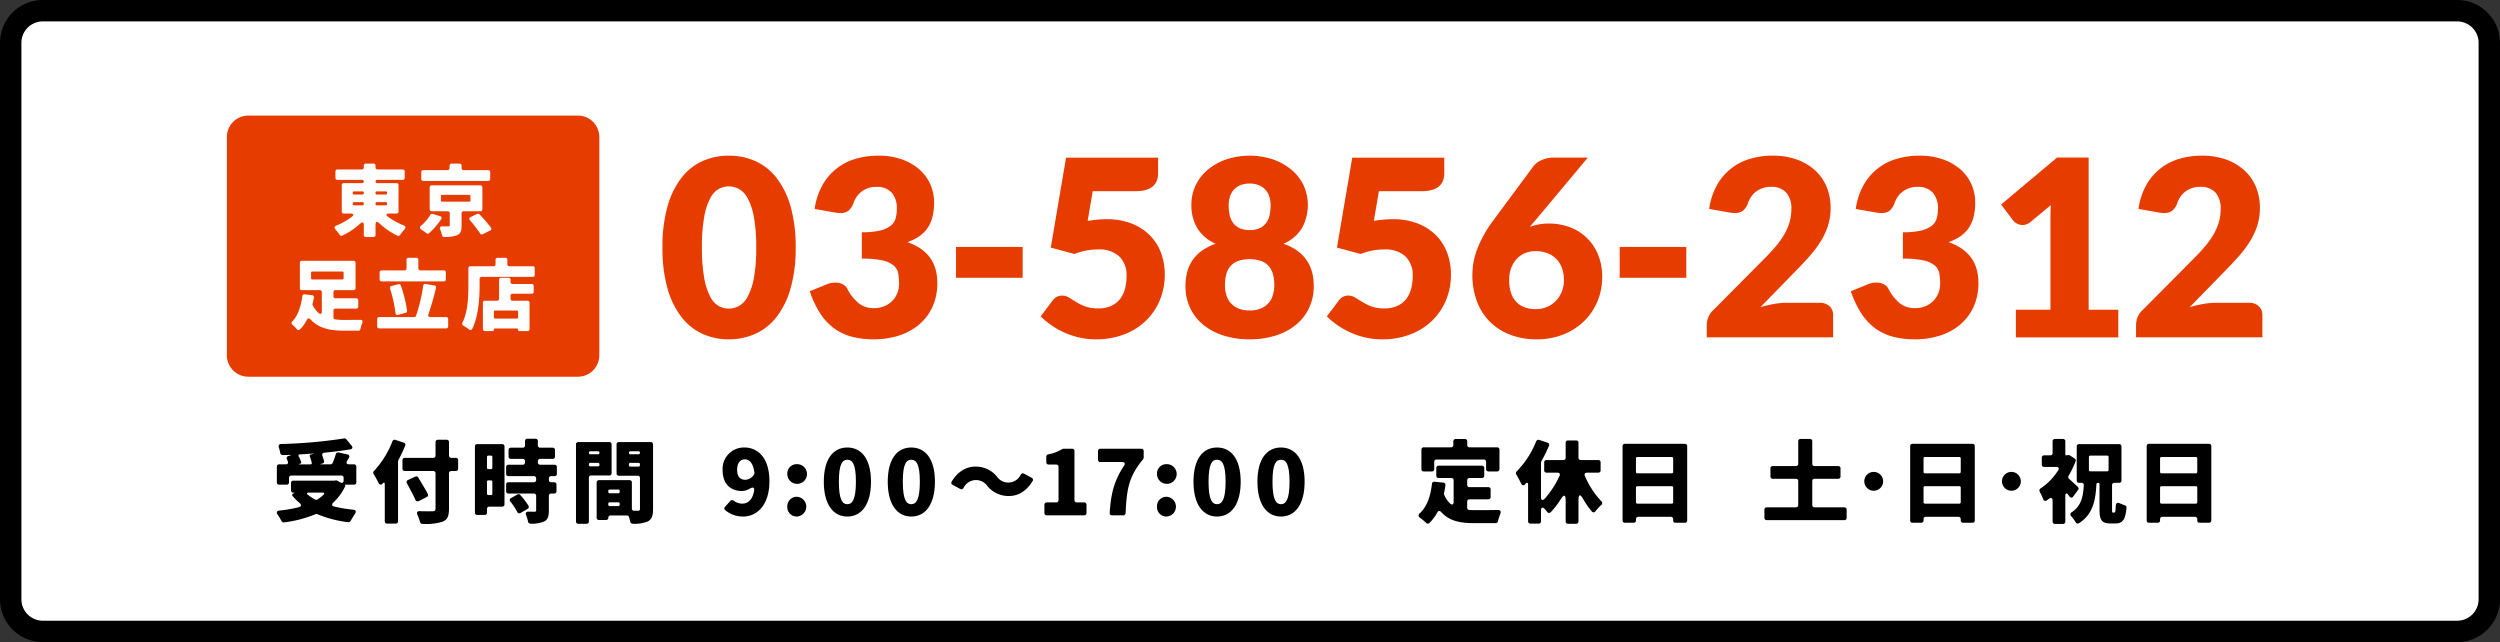
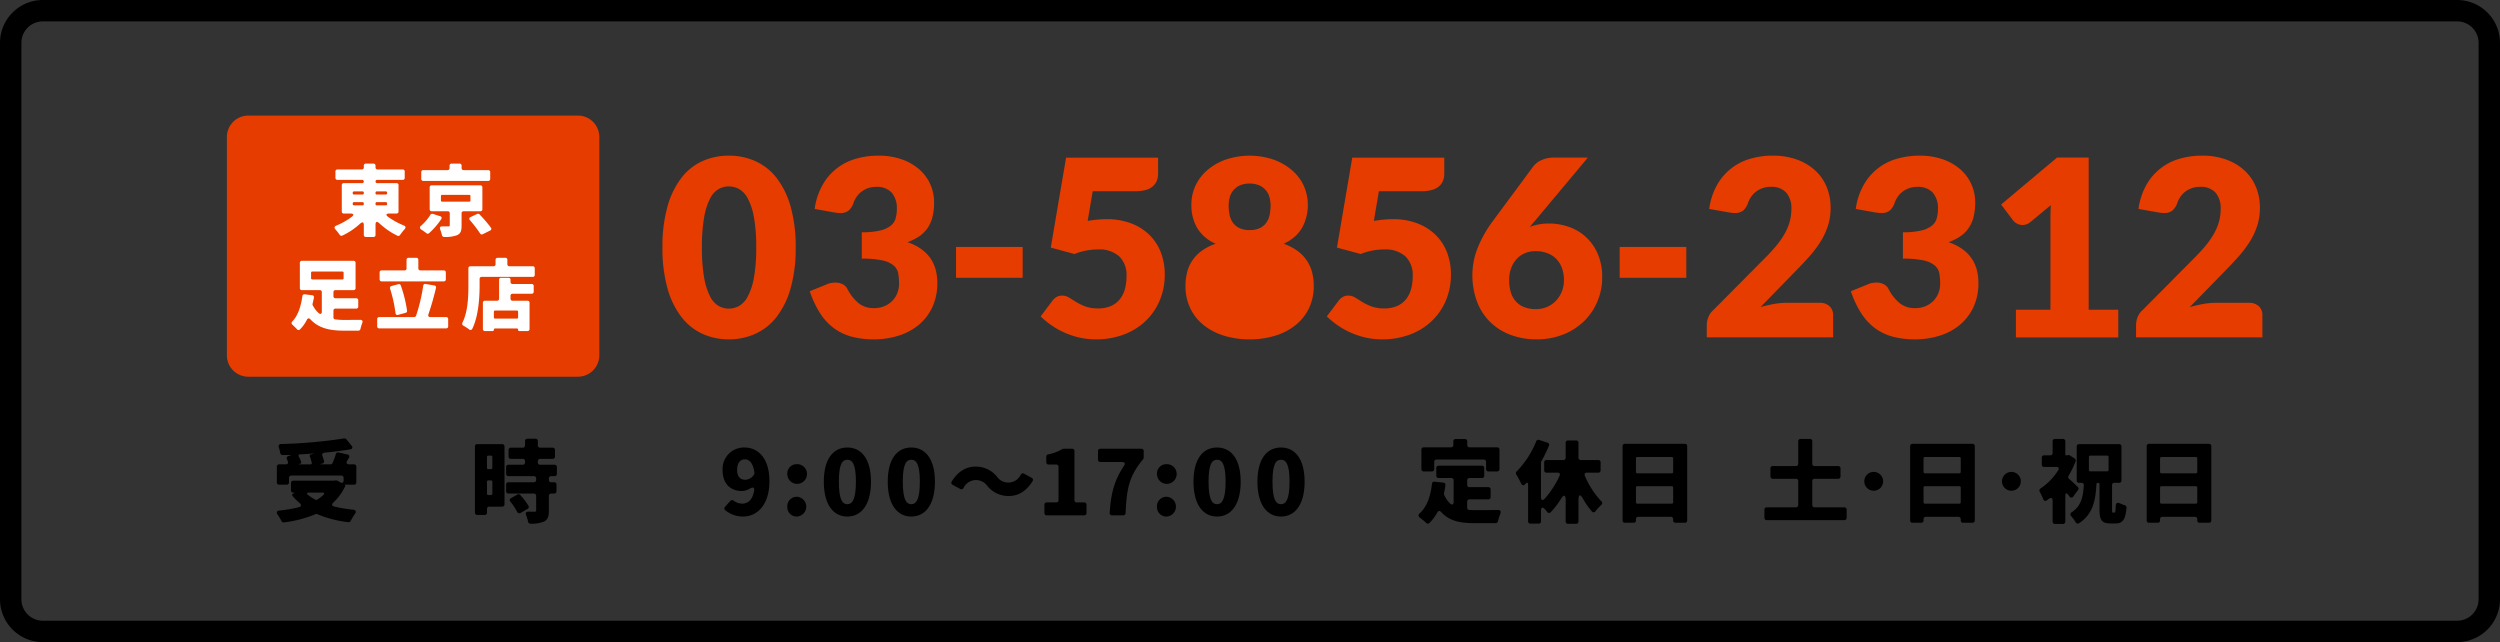
<svg xmlns="http://www.w3.org/2000/svg" id="Group_30763" data-name="Group 30763" width="584" height="150" viewBox="0 0 584 150">
  <rect x="0" y="0" width="584" height="150" fill="#333333" stroke="none" />
  <defs>
    <clipPath id="clip-path">
      <rect id="Rectangle_36495" data-name="Rectangle 36495" width="584" height="150" fill="none" />
    </clipPath>
  </defs>
  <g id="Group_30763-2" data-name="Group 30763" clip-path="url(#clip-path)">
-     <rect id="Rectangle_36492" data-name="Rectangle 36492" width="579" height="145" rx="7.5" transform="translate(2.5 2.5)" fill="#fff" />
    <path id="Path_146597" data-name="Path 146597" d="M574,5a5.006,5.006,0,0,1,5,5V140a5.006,5.006,0,0,1-5,5H10a5.006,5.006,0,0,1-5-5V10a5.006,5.006,0,0,1,5-5Zm0-5H10A10.029,10.029,0,0,0,0,10V140a10.029,10.029,0,0,0,10,10H574a10.029,10.029,0,0,0,10-10V10A10.029,10.029,0,0,0,574,0" />
    <path id="Path_146598" data-name="Path 146598" d="M80.557,113.316c.022,0,.022,0,.044.022a.193.193,0,0,1,.044.22,12.445,12.445,0,0,1-2.75,3.807c-.463.439-.4.836.219.967a31.108,31.108,0,0,0,4.335.726c.7.066.836.44.44,1.013a18.311,18.311,0,0,0-.968,1.606.6.6,0,0,1-.572.308,26.824,26.824,0,0,1-7.217-1.87.514.514,0,0,0-.44,0,27.481,27.481,0,0,1-7.349,1.914.549.549,0,0,1-.594-.33,13.079,13.079,0,0,0-.858-1.43c-.419-.572-.264-.946.44-1.012a32.205,32.205,0,0,0,4.466-.77c.616-.177.66-.551.2-.969a14.221,14.221,0,0,1-1.628-1.628.36.36,0,0,1,.176-.616c.286-.11.264-.2-.044-.2a.508.508,0,0,1-.528-.528v-1.717a.519.519,0,0,1,.55-.549h9.615l.287-.066h.043a.7.7,0,0,1,.353.088l.638.352c.484.286.814.11.814-.462v-.551a.52.52,0,0,0-.55-.55H68.059a.52.52,0,0,0-.55.55v1.035a.52.52,0,0,1-.55.55H65.221a.52.52,0,0,1-.55-.55v-3.653a.52.52,0,0,1,.55-.55h1.518c.44,0,.66-.286.484-.7l-.176-.462a.516.516,0,0,1,.352-.792l.2-.066c.506-.132.484-.2-.044-.176-.506,0-.99.022-1.5.022a.573.573,0,0,1-.594-.507,9.177,9.177,0,0,0-.331-1.3c-.131-.462.066-.749.529-.771a114.777,114.777,0,0,0,14.7-1.3.566.566,0,0,1,.528.176l1.232,1.5c.352.439.22.791-.33.879-1.848.308-3.872.551-5.963.77-.506.044-.682.353-.484.815.132.374.264.748.352,1.1a.472.472,0,0,1-.374.616h-.044l-.088.044h-.044c-.374.088-.374.154.022.154h2.047a.524.524,0,0,0,.483-.33,19.16,19.16,0,0,0,.749-2.046.547.547,0,0,1,.66-.4l2.046.462a.49.49,0,0,1,.352.793l-.4.682c-.308.506-.11.836.462.836h1.122a.52.52,0,0,1,.55.55v3.653a.52.52,0,0,1-.55.55H80.6c-.11,0-.11.044-.044.088m-7.944-7.152.375-.088c.44-.087.418-.131-.022-.109-.968.066-1.937.132-2.883.176-.33.021-.44.2-.286.506a7.7,7.7,0,0,1,.55,1.276.3.3,0,0,1-.22.4l-.132.022c-.264.088-.264.132.022.132H72.5a.3.3,0,0,0,.33-.374,12.969,12.969,0,0,0-.462-1.5.315.315,0,0,1,.241-.441m2.707,8.912H72.174c-.506,0-.616.242-.2.55a10.026,10.026,0,0,0,1.76,1.122.308.308,0,0,0,.308,0,8.671,8.671,0,0,0,1.5-1.144c.33-.308.22-.528-.22-.528" />
-     <path id="Path_146599" data-name="Path 146599" d="M92.367,102.754l1.936.638a.519.519,0,0,1,.352.7,33.529,33.529,0,0,1-1.584,3.367.131.131,0,0,0-.022.088l-.066.176v14.038a.52.52,0,0,1-.55.55h-2a.519.519,0,0,1-.549-.55v-8.581c0-.507-.2-.573-.529-.2s-.7.287-.924-.154a20.883,20.883,0,0,0-1.144-2.068.566.566,0,0,1,.066-.726,21.676,21.676,0,0,0,4.313-6.931.558.558,0,0,1,.7-.352m14.654,4.753v1.98a.52.52,0,0,1-.55.55h-1.034a.52.52,0,0,0-.551.55v8.251c0,1.805-.4,2.6-1.518,3.037a12.846,12.846,0,0,1-4.708.506.56.56,0,0,1-.55-.462,11.654,11.654,0,0,0-.594-1.65c-.242-.551-.045-.881.55-.859,1.276.044,2.53.044,2.948.023.506,0,.726-.155.726-.616v-8.23a.52.52,0,0,0-.55-.55H94.567a.52.52,0,0,1-.55-.55v-1.98a.52.52,0,0,1,.55-.55h6.623a.52.52,0,0,0,.55-.551v-3.124a.52.52,0,0,1,.55-.55h2.047a.519.519,0,0,1,.549.55v3.124a.521.521,0,0,0,.551.551h1.034a.52.52,0,0,1,.55.55m-7.327,8.6-1.871.946a.55.55,0,0,1-.792-.308c-.483-1.1-1.3-2.574-1.98-3.85a.5.5,0,0,1,.242-.748l1.694-.792a.538.538,0,0,1,.727.219c.726,1.21,1.65,2.706,2.222,3.807a.511.511,0,0,1-.242.726" />
    <path id="Path_146600" data-name="Path 146600" d="M117.852,104.294V117.8a.52.52,0,0,1-.55.551h-2.993a.519.519,0,0,0-.549.55v.836a.52.52,0,0,1-.551.55h-1.716a.52.52,0,0,1-.55-.55V104.294a.52.52,0,0,1,.55-.55H117.3a.52.52,0,0,1,.55.55m-3.168,2.134h-.594a.311.311,0,0,0-.33.33v2.508a.311.311,0,0,0,.33.33h.594a.312.312,0,0,0,.33-.33v-2.508a.312.312,0,0,0-.33-.33m-.594,9.219h.594a.312.312,0,0,0,.33-.33v-2.772a.312.312,0,0,0-.33-.33h-.594a.311.311,0,0,0-.33.33v2.772a.311.311,0,0,0,.33.33m15.446-4.422h-.77a.52.52,0,0,0-.55.55v.33a.52.52,0,0,0,.55.55h.682a.52.52,0,0,1,.55.55v1.54a.52.52,0,0,1-.55.551h-.682a.519.519,0,0,0-.55.549v3.433c0,1.364-.243,2.134-1.166,2.574a7.874,7.874,0,0,1-3.1.485.594.594,0,0,1-.594-.485,7.792,7.792,0,0,0-.462-1.5c-.2-.528,0-.836.572-.836.594.022,1.166.022,1.364.022.308,0,.418-.066.418-.33v-3.367a.519.519,0,0,0-.55-.549h-5.919a.52.52,0,0,1-.55-.551v-1.54a.52.52,0,0,1,.55-.55h5.919a.52.52,0,0,0,.55-.55v-.33a.52.52,0,0,0-.55-.55h-5.919a.52.52,0,0,1-.55-.551v-1.562a.52.52,0,0,1,.55-.55H122.1a.52.52,0,0,0,.55-.55v-.264a.52.52,0,0,0-.55-.55h-2.751a.52.52,0,0,1-.55-.55V105.13a.52.52,0,0,1,.55-.55H122.1a.52.52,0,0,0,.55-.55v-.99a.52.52,0,0,1,.55-.551h1.892a.52.52,0,0,1,.55.551v.99a.52.52,0,0,0,.55.55h2.9a.52.52,0,0,1,.55.55v1.518a.52.52,0,0,1-.55.55h-2.9a.52.52,0,0,0-.55.55v.264a.52.52,0,0,0,.55.55h3.345a.52.52,0,0,1,.55.55v1.562a.52.52,0,0,1-.55.551m-6.271,7.635-1.628.946a.552.552,0,0,1-.836-.264,15.564,15.564,0,0,0-1.563-2.354.5.5,0,0,1,.154-.837l1.475-.836a.51.51,0,0,1,.66.111,16.619,16.619,0,0,1,1.936,2.552.5.5,0,0,1-.2.682" />
-     <path id="Path_146601" data-name="Path 146601" d="M142.314,111.071h-4.2a.52.52,0,0,0-.551.55v10.188a.518.518,0,0,1-.549.549H135.1a.519.519,0,0,1-.55-.549v-18a.52.52,0,0,1,.55-.55h7.217a.52.52,0,0,1,.551.55v6.711a.52.52,0,0,1-.551.55m-2.618-5.655h-1.8a.312.312,0,0,0-.33.33v.044a.312.312,0,0,0,.33.33h1.8a.312.312,0,0,0,.33-.33v-.044a.312.312,0,0,0-.33-.33m-1.8,3.521h1.8a.312.312,0,0,0,.33-.33v-.154a.312.312,0,0,0-.33-.33h-1.8a.312.312,0,0,0-.33.33v.154a.312.312,0,0,0,.33.33m14.655-5.127V118.9c0,1.54-.286,2.4-1.21,2.9a8.171,8.171,0,0,1-3.543.549.586.586,0,0,1-.572-.483c-.066-.33-.176-.705-.286-1.079a.521.521,0,0,0-.506-.374h-3.807a.509.509,0,0,0-.528.528.509.509,0,0,1-.528.529h-1.65a.52.52,0,0,1-.55-.55v-8.208a.52.52,0,0,1,.55-.55h7.129a.52.52,0,0,1,.55.55v6.052a.519.519,0,0,0,.55.549h.836c.374,0,.506-.11.506-.462v-7.172a.52.52,0,0,0-.55-.551H144.58a.519.519,0,0,1-.549-.55V103.81a.519.519,0,0,1,.549-.55h7.415a.52.52,0,0,1,.551.55m-8.119,10.54h-2a.312.312,0,0,0-.33.33v.219a.312.312,0,0,0,.33.331h2a.313.313,0,0,0,.33-.331v-.219a.312.312,0,0,0-.33-.33m-2,3.872h2a.312.312,0,0,0,.33-.33v-.22a.312.312,0,0,0-.33-.33h-2a.312.312,0,0,0-.33.33v.22a.312.312,0,0,0,.33.33m6.733-12.806h-1.914a.312.312,0,0,0-.33.33v.044a.312.312,0,0,0,.33.33h1.914a.312.312,0,0,0,.33-.33v-.044a.312.312,0,0,0-.33-.33M147.243,109h1.914a.312.312,0,0,0,.33-.33v-.22a.312.312,0,0,0-.33-.33h-1.914a.312.312,0,0,0-.33.33v.22a.312.312,0,0,0,.33.33" />
    <path id="Path_146602" data-name="Path 146602" d="M169.351,118.42l1.21-1.365a.582.582,0,0,1,.859-.065,3.457,3.457,0,0,0,1.914.66c1.276,0,2.354-.726,2.794-2.817.2-1.012-.176-1.144-1.034-.659a3.58,3.58,0,0,1-1.738.527c-2.619,0-4.555-1.562-4.555-4.906a4.99,4.99,0,0,1,5.127-5.259c2.948,0,5.809,2.244,5.809,7.877,0,5.655-2.971,8.251-6.139,8.251a6.441,6.441,0,0,1-4.2-1.5.506.506,0,0,1-.044-.748m6.865-7.723a.294.294,0,0,0,.022-.2c-.308-2.487-1.3-3.191-2.222-3.191-.99,0-1.826.7-1.826,2.487,0,1.672.836,2.288,1.892,2.288a2.483,2.483,0,0,0,2.134-1.386" />
    <path id="Path_146603" data-name="Path 146603" d="M183.913,110.719a2.174,2.174,0,0,1,2.2-2.288,2.3,2.3,0,1,1-2.2,2.288m0,7.635a2.205,2.205,0,0,1,2.2-2.31,2.312,2.312,0,0,1,0,4.621,2.193,2.193,0,0,1-2.2-2.311" />
    <path id="Path_146604" data-name="Path 146604" d="M192.442,112.523c0-5.347,2.222-7.987,5.5-7.987s5.523,2.662,5.523,7.987c0,5.347-2.245,8.141-5.523,8.141s-5.5-2.794-5.5-8.141m7.5,0c0-4.247-.9-5.127-2-5.127-1.123,0-1.981.88-1.981,5.127,0,4.269.858,5.259,1.981,5.259,1.1,0,2-.99,2-5.259" />
    <path id="Path_146605" data-name="Path 146605" d="M207.377,112.523c0-5.347,2.222-7.987,5.5-7.987s5.523,2.662,5.523,7.987c0,5.347-2.245,8.141-5.523,8.141s-5.5-2.794-5.5-8.141m7.5,0c0-4.247-.9-5.127-2-5.127-1.123,0-1.981.88-1.981,5.127,0,4.269.858,5.259,1.981,5.259,1.1,0,2-.99,2-5.259" />
    <path id="Path_146606" data-name="Path 146606" d="M230.622,113.491a3.227,3.227,0,0,0-5.545.506.558.558,0,0,1-.77.221l-1.782-.969a.527.527,0,0,1-.22-.748c1.452-2.376,3.41-3.5,5.523-3.5a6.311,6.311,0,0,1,5.083,2.376,3.226,3.226,0,0,0,5.544-.506.557.557,0,0,1,.77-.22l1.782.968a.527.527,0,0,1,.22.748c-1.452,2.376-3.41,3.5-5.522,3.5a6.34,6.34,0,0,1-5.083-2.376" />
    <path id="Path_146607" data-name="Path 146607" d="M243.972,119.828v-1.914a.52.52,0,0,1,.55-.55h2.2a.52.52,0,0,0,.55-.55v-7.745a.52.52,0,0,0-.55-.551h-1.76a.519.519,0,0,1-.55-.549v-1.277a.546.546,0,0,1,.44-.55,9.9,9.9,0,0,0,3.278-1.232.722.722,0,0,1,.286-.088h2.025a.52.52,0,0,1,.55.55v11.442a.52.52,0,0,0,.55.55h1.716a.52.52,0,0,1,.55.55v1.914a.52.52,0,0,1-.55.55h-8.735a.52.52,0,0,1-.55-.55" />
    <path id="Path_146608" data-name="Path 146608" d="M259.223,119.807c.286-4.445,1.012-7.481,3.344-11,.352-.528.177-.88-.462-.88h-5.061a.52.52,0,0,1-.55-.55v-2a.519.519,0,0,1,.55-.549h9.572a.519.519,0,0,1,.55.549v1.519a.485.485,0,0,1-.132.33v.044c-3.367,4.07-3.829,6.931-4.093,12.586a.539.539,0,0,1-.55.528h-2.64a.509.509,0,0,1-.528-.572" />
    <path id="Path_146609" data-name="Path 146609" d="M270.271,110.719a2.173,2.173,0,0,1,2.2-2.288,2.3,2.3,0,1,1-2.2,2.288m0,7.635a2.2,2.2,0,0,1,2.2-2.31,2.312,2.312,0,0,1,0,4.621,2.192,2.192,0,0,1-2.2-2.311" />
    <path id="Path_146610" data-name="Path 146610" d="M278.8,112.523c0-5.347,2.222-7.987,5.5-7.987s5.523,2.662,5.523,7.987c0,5.347-2.245,8.141-5.523,8.141s-5.5-2.794-5.5-8.141m7.5,0c0-4.247-.9-5.127-2-5.127-1.123,0-1.981.88-1.981,5.127,0,4.269.858,5.259,1.981,5.259,1.1,0,2-.99,2-5.259" />
    <path id="Path_146611" data-name="Path 146611" d="M293.736,112.523c0-5.347,2.222-7.987,5.5-7.987s5.523,2.662,5.523,7.987c0,5.347-2.245,8.141-5.523,8.141s-5.5-2.794-5.5-8.141m7.5,0c0-4.247-.9-5.127-2-5.127-1.123,0-1.981.88-1.981,5.127,0,4.269.858,5.259,1.981,5.259,1.1,0,2-.99,2-5.259" />
    <path id="Path_146612" data-name="Path 146612" d="M342.731,117.188V118.6a.512.512,0,0,0,.484.528c.44.022.88.044,1.342.044,1.078,0,3.565,0,5.325-.044.616,0,.814.33.594.9a14.109,14.109,0,0,0-.55,1.716.545.545,0,0,1-.55.462h-4.995c-3.256,0-5.787-.484-7.657-2.53-.374-.44-.748-.418-1.012.11a10.257,10.257,0,0,1-1.8,2.376.531.531,0,0,1-.77-.022,17.451,17.451,0,0,0-1.475-1.232.577.577,0,0,1-.022-.99c1.7-1.562,2.531-3.983,2.861-6.887a.522.522,0,0,1,.594-.506l2.068.22a.5.5,0,0,1,.484.594c-.088.66-.2,1.276-.33,1.871a.551.551,0,0,0,.022.329,6.07,6.07,0,0,0,1.453,2.135c.44.352.77.154.77-.418v-5.039a.52.52,0,0,0-.551-.55h-2.948a.52.52,0,0,1-.55-.55v-1.782a.52.52,0,0,1,.55-.551h10.1a.521.521,0,0,1,.551.551v1.782a.52.52,0,0,1-.551.55h-2.882a.52.52,0,0,0-.55.55v1.034a.52.52,0,0,0,.55.55h4.379a.52.52,0,0,1,.55.55v1.739a.519.519,0,0,1-.55.549h-4.379a.52.52,0,0,0-.55.551m-7.7-9.286v1.673a.52.52,0,0,1-.55.55h-1.892a.521.521,0,0,1-.551-.55v-4.533a.52.52,0,0,1,.551-.55h6.359a.52.52,0,0,0,.55-.55v-.836a.52.52,0,0,1,.55-.551H342.2a.52.52,0,0,1,.55.551v.836a.52.52,0,0,0,.55.55h6.425a.52.52,0,0,1,.55.55v4.533a.52.52,0,0,1-.55.55H347.7a.52.52,0,0,1-.55-.55V107.9a.52.52,0,0,0-.55-.55H335.58a.52.52,0,0,0-.55.55" />
    <path id="Path_146613" data-name="Path 146613" d="M373.354,110.411h-2.618c-.485,0-.7.308-.507.748a19.663,19.663,0,0,0,3.829,5.919.556.556,0,0,1-.022.9,11.819,11.819,0,0,0-1.32,1.43.515.515,0,0,1-.88.044,18.033,18.033,0,0,1-1.959-2.794c-.748-1.343-1.144-1.254-1.144.264v4.884a.519.519,0,0,1-.55.55h-1.892a.519.519,0,0,1-.55-.55V116.88c0-1.321-.4-1.43-1.122-.308a18.727,18.727,0,0,1-2.354,3.058.516.516,0,0,1-.837-.044c-.176-.22-.374-.462-.594-.7-.484-.528-.858-.352-.858.374v2.509a.519.519,0,0,1-.55.549h-1.914a.519.519,0,0,1-.55-.549v-8.516c0-.572-.22-.638-.616-.22l-.066.067c-.022.021-.022.021-.022.044-.308.351-.682.263-.9-.155-.33-.682-.77-1.518-1.144-2.134a.544.544,0,0,1,.088-.726,21.61,21.61,0,0,0,4.555-7.041.565.565,0,0,1,.7-.33l1.958.66a.5.5,0,0,1,.33.7,32.535,32.535,0,0,1-1.782,3.63.134.134,0,0,0-.022.089l-.066.2v8.075c0,.748.374.9.88.374a21.343,21.343,0,0,0,3.455-5.325c.2-.44,0-.748-.484-.748h-2.553a.52.52,0,0,1-.55-.55v-1.848a.519.519,0,0,1,.55-.55h3.917a.52.52,0,0,0,.55-.551v-3.476a.52.52,0,0,1,.55-.55h1.892a.52.52,0,0,1,.55.55v3.476a.521.521,0,0,0,.55.551h4.071a.519.519,0,0,1,.55.55v1.848a.52.52,0,0,1-.55.55" />
    <path id="Path_146614" data-name="Path 146614" d="M379.584,103.678h13.994a.52.52,0,0,1,.551.55v17.339a.52.52,0,0,1-.551.55H391.4a.52.52,0,0,1-.55-.55v-.287a.519.519,0,0,0-.55-.549h-7.591a.519.519,0,0,0-.55.549v.287a.52.52,0,0,1-.55.55h-2.025a.52.52,0,0,1-.55-.55V104.228a.52.52,0,0,1,.55-.55m10.936,3.081h-8.031a.312.312,0,0,0-.33.329v3.147a.312.312,0,0,0,.33.33h8.031a.312.312,0,0,0,.33-.33v-3.147a.312.312,0,0,0-.33-.329m-8.031,10.891h8.031a.312.312,0,0,0,.33-.33v-3.411a.312.312,0,0,0-.33-.33h-8.031a.312.312,0,0,0-.33.33v3.411a.312.312,0,0,0,.33.33" />
    <path id="Path_146615" data-name="Path 146615" d="M423.894,118.508h6.931a.52.52,0,0,1,.55.55v1.892a.52.52,0,0,1-.55.551H412.717a.521.521,0,0,1-.551-.551v-1.892a.521.521,0,0,1,.551-.55h6.8a.52.52,0,0,0,.55-.55v-5.566a.52.52,0,0,0-.55-.551h-5.391a.52.52,0,0,1-.55-.55v-1.87a.52.52,0,0,1,.55-.55h5.391a.52.52,0,0,0,.55-.55v-5.237a.52.52,0,0,1,.55-.55h2.178a.52.52,0,0,1,.55.55v5.237a.52.52,0,0,0,.55.55h5.5a.52.52,0,0,1,.55.55v1.87a.52.52,0,0,1-.55.55h-5.5a.52.52,0,0,0-.55.551v5.566a.52.52,0,0,0,.55.55" />
    <path id="Path_146616" data-name="Path 146616" d="M437.7,110.235a2.2,2.2,0,1,1-2.2,2.2,2.2,2.2,0,0,1,2.2-2.2" />
    <path id="Path_146617" data-name="Path 146617" d="M446.764,103.678h13.993a.52.52,0,0,1,.551.55v17.339a.52.52,0,0,1-.551.55h-2.178a.52.52,0,0,1-.55-.55v-.287a.519.519,0,0,0-.55-.549h-7.591a.519.519,0,0,0-.55.549v.287a.52.52,0,0,1-.55.55h-2.024a.52.52,0,0,1-.551-.55V104.228a.52.52,0,0,1,.551-.55m10.935,3.081h-8.031a.312.312,0,0,0-.33.329v3.147a.312.312,0,0,0,.33.33H457.7a.312.312,0,0,0,.33-.33v-3.147a.312.312,0,0,0-.33-.329m-8.031,10.891H457.7a.312.312,0,0,0,.33-.33v-3.411a.312.312,0,0,0-.33-.33h-8.031a.312.312,0,0,0-.33.33v3.411a.312.312,0,0,0,.33.33" />
    <path id="Path_146618" data-name="Path 146618" d="M469.864,110.235a2.2,2.2,0,1,1-2.2,2.2,2.2,2.2,0,0,1,2.2-2.2" />
    <path id="Path_146619" data-name="Path 146619" d="M485.426,114.46l-1.1,1.5a.5.5,0,0,1-.9,0c-.022,0-.022-.022-.044-.044l-.2-.264c0-.022,0-.022-.022-.044-.418-.55-.7-.44-.7.264v5.963a.52.52,0,0,1-.55.55h-1.87a.52.52,0,0,1-.55-.55v-4.819c0-.726-.353-.88-.946-.44-.133.11-.265.2-.375.286a.525.525,0,0,1-.88-.286,16.788,16.788,0,0,0-.792-1.672.591.591,0,0,1,.22-.836,14.042,14.042,0,0,0,4.071-4.2c.308-.462.11-.792-.44-.792h-2.839a.52.52,0,0,1-.55-.55v-1.606a.52.52,0,0,1,.55-.55h1.431a.52.52,0,0,0,.55-.55v-2.729a.52.52,0,0,1,.55-.55h1.87a.52.52,0,0,1,.55.55v3.08a.175.175,0,0,0,.2.2h.11l.132-.022.2-.044a.514.514,0,0,1,.4.087h.044l1.1.727a.5.5,0,0,1,.22.616,21.111,21.111,0,0,1-1.65,3.41.568.568,0,0,0,.11.705c.7.615,1.562,1.43,2.068,1.914a.511.511,0,0,1,.044.7m8.471,5.28c.221,0,.287-.263.331-1.584.044-.682.4-.858.99-.572a9.242,9.242,0,0,0,1.122.441.552.552,0,0,1,.4.593c-.242,2.773-.924,3.653-2.53,3.653H493c-2.091,0-2.553-.858-2.553-3.3v-5.83a.325.325,0,0,0-.352-.353.353.353,0,0,0-.374.353c-.2,3.894-.88,7.018-4.049,9.065a.537.537,0,0,1-.792-.2,8.625,8.625,0,0,0-1.012-1.387.581.581,0,0,1,.132-.989c2.178-1.475,2.619-3.609,2.773-6.271a.506.506,0,0,0-.55-.573h-.551a.518.518,0,0,1-.549-.549v-7.944a.519.519,0,0,1,.549-.55h9.352a.52.52,0,0,1,.55.55v7.944a.519.519,0,0,1-.55.549h-1.1a.52.52,0,0,0-.549.551v5.588c0,.749.044.814.242.814Zm-5.94-12.981v3.014a.312.312,0,0,0,.33.33h3.939a.312.312,0,0,0,.33-.33v-3.014a.312.312,0,0,0-.33-.33h-3.939a.312.312,0,0,0-.33.33" />
    <path id="Path_146620" data-name="Path 146620" d="M502.017,103.678H516.01a.52.52,0,0,1,.551.55v17.339a.52.52,0,0,1-.551.55h-2.178a.52.52,0,0,1-.55-.55v-.287a.519.519,0,0,0-.55-.549h-7.591a.519.519,0,0,0-.55.549v.287a.52.52,0,0,1-.55.55h-2.024a.52.52,0,0,1-.551-.55V104.228a.52.52,0,0,1,.551-.55m10.935,3.081h-8.031a.312.312,0,0,0-.33.329v3.147a.312.312,0,0,0,.33.33h8.031a.312.312,0,0,0,.33-.33v-3.147a.311.311,0,0,0-.33-.329m-8.031,10.891h8.031a.312.312,0,0,0,.33-.33v-3.411a.312.312,0,0,0-.33-.33h-8.031a.312.312,0,0,0-.33.33v3.411a.312.312,0,0,0,.33.33" />
    <path id="Path_146621" data-name="Path 146621" d="M185.871,57.8a34.166,34.166,0,0,1-1.181,9.538,19.57,19.57,0,0,1-3.271,6.685,13.184,13.184,0,0,1-4.956,3.948,14.888,14.888,0,0,1-6.21,1.3,14.686,14.686,0,0,1-6.181-1.3,13.116,13.116,0,0,1-4.913-3.948,19.524,19.524,0,0,1-3.242-6.685A34.54,34.54,0,0,1,154.75,57.8a34.545,34.545,0,0,1,1.167-9.538,19.539,19.539,0,0,1,3.242-6.686,13,13,0,0,1,4.913-3.933,14.848,14.848,0,0,1,6.181-1.282,15.053,15.053,0,0,1,6.21,1.282,13.065,13.065,0,0,1,4.956,3.933,19.584,19.584,0,0,1,3.271,6.686,34.171,34.171,0,0,1,1.181,9.538m-9.221,0a38.147,38.147,0,0,0-.547-7.132,14.657,14.657,0,0,0-1.455-4.366,5.288,5.288,0,0,0-2.061-2.175,5.068,5.068,0,0,0-2.334-.591,4.983,4.983,0,0,0-2.32.591,5.149,5.149,0,0,0-2.017,2.175,14.991,14.991,0,0,0-1.412,4.366,39.1,39.1,0,0,0-.533,7.132,39.045,39.045,0,0,0,.533,7.146,15.179,15.179,0,0,0,1.412,4.366,5.138,5.138,0,0,0,2.017,2.19,4.981,4.981,0,0,0,2.32.59,5.066,5.066,0,0,0,2.334-.59,5.275,5.275,0,0,0,2.061-2.19,14.84,14.84,0,0,0,1.455-4.366,38.1,38.1,0,0,0,.547-7.146" fill="#e63c00" />
    <path id="Path_146622" data-name="Path 146622" d="M205.178,36.362a16.154,16.154,0,0,1,5.533.879,12.391,12.391,0,0,1,4.092,2.377,10.045,10.045,0,0,1,2.535,3.473,10.269,10.269,0,0,1,.865,4.163,13.654,13.654,0,0,1-.4,3.5,8.016,8.016,0,0,1-1.2,2.622,7.493,7.493,0,0,1-1.959,1.887,11.651,11.651,0,0,1-2.666,1.3q6.974,2.419,6.974,9.48a13.107,13.107,0,0,1-1.211,5.821,11.964,11.964,0,0,1-3.241,4.121,13.884,13.884,0,0,1-4.712,2.464,18.985,18.985,0,0,1-5.59.821,20.011,20.011,0,0,1-5.331-.648,12.277,12.277,0,0,1-4.149-2.018,13.343,13.343,0,0,1-3.185-3.5,23.481,23.481,0,0,1-2.377-5.071l3.977-1.614a4.294,4.294,0,0,1,1.023-.317,5.824,5.824,0,0,1,.994-.087,3.707,3.707,0,0,1,1.657.361,2.457,2.457,0,0,1,1.109,1.051,10.475,10.475,0,0,0,2.752,3.473,5.571,5.571,0,0,0,3.415,1.08,6.262,6.262,0,0,0,2.608-.5,5.678,5.678,0,0,0,1.844-1.3,5.376,5.376,0,0,0,1.109-1.8,5.835,5.835,0,0,0,.375-2.046,14.441,14.441,0,0,0-.187-2.436,3.186,3.186,0,0,0-1.052-1.858,5.953,5.953,0,0,0-2.608-1.2,21.939,21.939,0,0,0-4.855-.418V54.257a18.044,18.044,0,0,0,4.236-.4,6.477,6.477,0,0,0,2.492-1.109,3.346,3.346,0,0,0,1.167-1.715,8.061,8.061,0,0,0,.288-2.219,5.547,5.547,0,0,0-1.2-3.818,4.639,4.639,0,0,0-3.645-1.34,5.656,5.656,0,0,0-1.844.288,5.568,5.568,0,0,0-1.5.778,5.19,5.19,0,0,0-1.139,1.153,6.041,6.041,0,0,0-.763,1.441,4.172,4.172,0,0,1-1.168,1.873,2.935,2.935,0,0,1-1.916.576c-.192,0-.4-.009-.619-.029s-.447-.047-.678-.086l-4.725-.836a15.736,15.736,0,0,1,1.772-5.475,12.9,12.9,0,0,1,7.708-6.209,18.414,18.414,0,0,1,5.389-.764" fill="#e63c00" />
    <rect id="Rectangle_36493" data-name="Rectangle 36493" width="15.561" height="7.204" transform="translate(223.331 57.686)" fill="#e63c00" />
    <path id="Path_146623" data-name="Path 146623" d="M270.531,40.512a4.621,4.621,0,0,1-.288,1.671,3.4,3.4,0,0,1-.908,1.311,4.167,4.167,0,0,1-1.628.865,8.486,8.486,0,0,1-2.421.3H255.259l-1.182,6.945q1.181-.2,2.277-.3c.729-.067,1.441-.1,2.132-.1a15.759,15.759,0,0,1,5.85,1.009,12.342,12.342,0,0,1,4.264,2.752,11.427,11.427,0,0,1,2.608,4.092,14.229,14.229,0,0,1,.879,5.028,15.421,15.421,0,0,1-1.2,6.153,14.278,14.278,0,0,1-3.328,4.8,14.947,14.947,0,0,1-5.086,3.127,18.252,18.252,0,0,1-6.469,1.109,17.208,17.208,0,0,1-3.9-.432,18.7,18.7,0,0,1-6.5-2.867,19.855,19.855,0,0,1-2.507-2.061l2.766-3.688a3.025,3.025,0,0,1,1.009-.879,2.633,2.633,0,0,1,1.239-.3,3.034,3.034,0,0,1,1.628.475q.763.476,1.672,1.038a12.369,12.369,0,0,0,2.118,1.022,8.456,8.456,0,0,0,3,.461,7.184,7.184,0,0,0,3.054-.59,5.484,5.484,0,0,0,2.06-1.614,6.592,6.592,0,0,0,1.153-2.391,11.463,11.463,0,0,0,.36-2.925,6.027,6.027,0,0,0-1.729-4.654,6.949,6.949,0,0,0-4.9-1.6,15,15,0,0,0-5.533,1.066l-5.533-1.5,3.573-21.006h21.5Z" fill="#e63c00" />
-     <path id="Path_146624" data-name="Path 146624" d="M291.912,79.269a19.812,19.812,0,0,1-6.109-.893,14.222,14.222,0,0,1-4.74-2.522,11.182,11.182,0,0,1-3.055-3.933,11.94,11.94,0,0,1-1.08-5.129,12.824,12.824,0,0,1,.389-3.213,8.775,8.775,0,0,1,1.239-2.767,9.076,9.076,0,0,1,2.189-2.233,12.4,12.4,0,0,1,3.243-1.643,9.25,9.25,0,0,1-4.28-3.6,10.473,10.473,0,0,1-1.4-5.534,10.307,10.307,0,0,1,1.008-4.538,10.861,10.861,0,0,1,2.824-3.616,13.683,13.683,0,0,1,4.308-2.406,17.4,17.4,0,0,1,10.921,0,13.7,13.7,0,0,1,4.309,2.406,10.861,10.861,0,0,1,2.824,3.616,11.164,11.164,0,0,1-.4,10.072,9.356,9.356,0,0,1-4.265,3.6,12.476,12.476,0,0,1,3.213,1.643,8.849,8.849,0,0,1,3.444,5,12.417,12.417,0,0,1,.4,3.213,11.94,11.94,0,0,1-1.08,5.129,11.2,11.2,0,0,1-3.055,3.933,14.231,14.231,0,0,1-4.74,2.522,19.817,19.817,0,0,1-6.109.893m0-6.743a6.66,6.66,0,0,0,2.593-.461,4.784,4.784,0,0,0,2.839-3.127,7.9,7.9,0,0,0,.331-2.319,9.981,9.981,0,0,0-.288-2.479,4.8,4.8,0,0,0-.951-1.916,4.406,4.406,0,0,0-1.772-1.239,8.713,8.713,0,0,0-5.5,0,4.392,4.392,0,0,0-1.772,1.239,4.8,4.8,0,0,0-.951,1.916,9.981,9.981,0,0,0-.288,2.479,7.864,7.864,0,0,0,.331,2.319,4.811,4.811,0,0,0,2.824,3.127,6.634,6.634,0,0,0,2.608.461m0-18.788a5.334,5.334,0,0,0,2.449-.49,3.955,3.955,0,0,0,1.5-1.3,4.93,4.93,0,0,0,.749-1.844,11.179,11.179,0,0,0,.2-2.133,6.988,6.988,0,0,0-.259-1.9,4.2,4.2,0,0,0-2.377-2.767,6.175,6.175,0,0,0-4.538,0,4.231,4.231,0,0,0-2.364,2.767,7.027,7.027,0,0,0-.259,1.9,11.1,11.1,0,0,0,.2,2.133,4.9,4.9,0,0,0,.749,1.844,3.955,3.955,0,0,0,1.5,1.3,5.334,5.334,0,0,0,2.449.49" fill="#e63c00" />
+     <path id="Path_146624" data-name="Path 146624" d="M291.912,79.269a19.812,19.812,0,0,1-6.109-.893,14.222,14.222,0,0,1-4.74-2.522,11.182,11.182,0,0,1-3.055-3.933,11.94,11.94,0,0,1-1.08-5.129,12.824,12.824,0,0,1,.389-3.213,8.775,8.775,0,0,1,1.239-2.767,9.076,9.076,0,0,1,2.189-2.233,12.4,12.4,0,0,1,3.243-1.643,9.25,9.25,0,0,1-4.28-3.6,10.473,10.473,0,0,1-1.4-5.534,10.307,10.307,0,0,1,1.008-4.538,10.861,10.861,0,0,1,2.824-3.616,13.683,13.683,0,0,1,4.308-2.406,17.4,17.4,0,0,1,10.921,0,13.7,13.7,0,0,1,4.309,2.406,10.861,10.861,0,0,1,2.824,3.616,11.164,11.164,0,0,1-.4,10.072,9.356,9.356,0,0,1-4.265,3.6,12.476,12.476,0,0,1,3.213,1.643,8.849,8.849,0,0,1,3.444,5,12.417,12.417,0,0,1,.4,3.213,11.94,11.94,0,0,1-1.08,5.129,11.2,11.2,0,0,1-3.055,3.933,14.231,14.231,0,0,1-4.74,2.522,19.817,19.817,0,0,1-6.109.893m0-6.743m0-18.788a5.334,5.334,0,0,0,2.449-.49,3.955,3.955,0,0,0,1.5-1.3,4.93,4.93,0,0,0,.749-1.844,11.179,11.179,0,0,0,.2-2.133,6.988,6.988,0,0,0-.259-1.9,4.2,4.2,0,0,0-2.377-2.767,6.175,6.175,0,0,0-4.538,0,4.231,4.231,0,0,0-2.364,2.767,7.027,7.027,0,0,0-.259,1.9,11.1,11.1,0,0,0,.2,2.133,4.9,4.9,0,0,0,.749,1.844,3.955,3.955,0,0,0,1.5,1.3,5.334,5.334,0,0,0,2.449.49" fill="#e63c00" />
    <path id="Path_146625" data-name="Path 146625" d="M337.383,40.512a4.621,4.621,0,0,1-.288,1.671,3.4,3.4,0,0,1-.908,1.311,4.167,4.167,0,0,1-1.628.865,8.486,8.486,0,0,1-2.421.3H322.111l-1.182,6.945q1.181-.2,2.277-.3c.729-.067,1.441-.1,2.132-.1a15.759,15.759,0,0,1,5.85,1.009,12.342,12.342,0,0,1,4.264,2.752,11.427,11.427,0,0,1,2.608,4.092,14.229,14.229,0,0,1,.879,5.028,15.421,15.421,0,0,1-1.2,6.153,14.278,14.278,0,0,1-3.328,4.8,14.947,14.947,0,0,1-5.086,3.127,18.253,18.253,0,0,1-6.469,1.109,17.208,17.208,0,0,1-3.9-.432,18.7,18.7,0,0,1-6.5-2.867,19.855,19.855,0,0,1-2.507-2.061l2.766-3.688a3.025,3.025,0,0,1,1.009-.879,2.633,2.633,0,0,1,1.239-.3,3.034,3.034,0,0,1,1.628.475q.764.476,1.672,1.038a12.369,12.369,0,0,0,2.118,1.022,8.456,8.456,0,0,0,3,.461,7.184,7.184,0,0,0,3.054-.59,5.484,5.484,0,0,0,2.06-1.614,6.593,6.593,0,0,0,1.153-2.391,11.463,11.463,0,0,0,.36-2.925,6.027,6.027,0,0,0-1.729-4.654,6.95,6.95,0,0,0-4.9-1.6,15,15,0,0,0-5.533,1.066l-5.533-1.5,3.573-21.006h21.5Z" fill="#e63c00" />
    <path id="Path_146626" data-name="Path 146626" d="M361.876,52.211a13.986,13.986,0,0,1,4.5.749,11.325,11.325,0,0,1,6.814,6.239,13.438,13.438,0,0,1,1.081,5.6,14.4,14.4,0,0,1-1.1,5.576,13.88,13.88,0,0,1-3.1,4.611,14.688,14.688,0,0,1-4.826,3.126,16.41,16.41,0,0,1-6.253,1.153,16.975,16.975,0,0,1-6.311-1.11,13.482,13.482,0,0,1-4.74-3.1,13.29,13.29,0,0,1-2.968-4.755,17.387,17.387,0,0,1-1.023-6.08,17.129,17.129,0,0,1,1.21-6.253,28.028,28.028,0,0,1,3.573-6.34l9.452-12.766a4.8,4.8,0,0,1,1.9-1.454,6.74,6.74,0,0,1,2.881-.591h7.953L358.476,51.693c-.192.211-.38.428-.562.647s-.36.438-.533.65a12.4,12.4,0,0,1,2.118-.577,13.328,13.328,0,0,1,2.377-.2M352.54,65.438a9.641,9.641,0,0,0,.375,2.795,5.71,5.71,0,0,0,1.152,2.133,5.06,5.06,0,0,0,1.959,1.368,7.472,7.472,0,0,0,2.8.475,6.41,6.41,0,0,0,2.579-.518,6.24,6.24,0,0,0,2.06-1.426,6.806,6.806,0,0,0,1.369-2.133,6.952,6.952,0,0,0,.5-2.665,8.171,8.171,0,0,0-.475-2.882,5.91,5.91,0,0,0-1.34-2.132,5.811,5.811,0,0,0-2.089-1.326,7.691,7.691,0,0,0-2.723-.46,6.3,6.3,0,0,0-2.479.475,5.559,5.559,0,0,0-1.945,1.368A6.426,6.426,0,0,0,353,62.643a7.958,7.958,0,0,0-.461,2.8" fill="#e63c00" />
    <rect id="Rectangle_36494" data-name="Rectangle 36494" width="15.561" height="7.204" transform="translate(378.358 57.686)" fill="#e63c00" />
    <path id="Path_146627" data-name="Path 146627" d="M414.147,36.362a16.3,16.3,0,0,1,5.605.907A12.583,12.583,0,0,1,424,39.791a10.85,10.85,0,0,1,2.694,3.847,12.585,12.585,0,0,1,.937,4.913,13.513,13.513,0,0,1-.648,4.265,16.867,16.867,0,0,1-1.773,3.732,26.056,26.056,0,0,1-2.607,3.428q-1.485,1.659-3.156,3.358l-8.212,8.414a30.089,30.089,0,0,1,3.126-.735,16.659,16.659,0,0,1,2.9-.274H425.1a3.177,3.177,0,0,1,2.277.793,2.746,2.746,0,0,1,.836,2.089v5.187H398.7V75.926a5.258,5.258,0,0,1,.345-1.787,4.318,4.318,0,0,1,1.211-1.728l12.1-12.19a39.89,39.89,0,0,0,2.709-2.967,18.489,18.489,0,0,0,1.9-2.782,12.685,12.685,0,0,0,1.124-2.737,10.949,10.949,0,0,0,.375-2.9,5.589,5.589,0,0,0-1.2-3.847,4.639,4.639,0,0,0-3.645-1.34,5.656,5.656,0,0,0-1.844.288,5.583,5.583,0,0,0-1.5.778,5.211,5.211,0,0,0-1.139,1.153,6.112,6.112,0,0,0-.763,1.441,4.171,4.171,0,0,1-1.167,1.873,2.939,2.939,0,0,1-1.916.576c-.193,0-.4-.009-.62-.029s-.447-.047-.677-.086l-4.726-.836a15.757,15.757,0,0,1,1.772-5.475,12.9,12.9,0,0,1,7.708-6.209,18.415,18.415,0,0,1,5.389-.764" fill="#e63c00" />
    <path id="Path_146628" data-name="Path 146628" d="M448.38,36.362a16.154,16.154,0,0,1,5.533.879,12.391,12.391,0,0,1,4.092,2.377,10.045,10.045,0,0,1,2.535,3.473,10.269,10.269,0,0,1,.865,4.163,13.655,13.655,0,0,1-.4,3.5,8.016,8.016,0,0,1-1.2,2.622,7.492,7.492,0,0,1-1.959,1.887,11.652,11.652,0,0,1-2.666,1.3q6.974,2.419,6.974,9.48a13.107,13.107,0,0,1-1.211,5.821,11.964,11.964,0,0,1-3.241,4.121,13.884,13.884,0,0,1-4.712,2.464,18.984,18.984,0,0,1-5.59.821,20.011,20.011,0,0,1-5.331-.648A12.277,12.277,0,0,1,437.92,76.6a13.344,13.344,0,0,1-3.185-3.5,23.482,23.482,0,0,1-2.377-5.071l3.977-1.614a4.294,4.294,0,0,1,1.023-.317,5.824,5.824,0,0,1,.994-.087,3.706,3.706,0,0,1,1.657.361,2.457,2.457,0,0,1,1.109,1.051A10.475,10.475,0,0,0,443.87,70.9a5.571,5.571,0,0,0,3.415,1.08,6.262,6.262,0,0,0,2.608-.5,5.678,5.678,0,0,0,1.844-1.3,5.376,5.376,0,0,0,1.109-1.8,5.835,5.835,0,0,0,.375-2.046,14.441,14.441,0,0,0-.187-2.436,3.185,3.185,0,0,0-1.052-1.858,5.952,5.952,0,0,0-2.608-1.2,21.939,21.939,0,0,0-4.855-.418V54.257a18.044,18.044,0,0,0,4.236-.4,6.477,6.477,0,0,0,2.492-1.109,3.346,3.346,0,0,0,1.167-1.715,8.061,8.061,0,0,0,.288-2.219,5.547,5.547,0,0,0-1.2-3.818,4.639,4.639,0,0,0-3.645-1.34,5.656,5.656,0,0,0-1.844.288,5.568,5.568,0,0,0-1.5.778,5.189,5.189,0,0,0-1.139,1.153,6.04,6.04,0,0,0-.763,1.441,4.172,4.172,0,0,1-1.168,1.873,2.935,2.935,0,0,1-1.916.576c-.192,0-.4-.009-.619-.029s-.447-.047-.678-.086l-4.725-.836a15.737,15.737,0,0,1,1.772-5.475,12.9,12.9,0,0,1,7.708-6.209,18.415,18.415,0,0,1,5.389-.764" fill="#e63c00" />
    <path id="Path_146629" data-name="Path 146629" d="M470.914,72.354h8.068V51.174q0-1.555.087-3.257l-4.755,3.949a3.048,3.048,0,0,1-.922.533,2.76,2.76,0,0,1-.893.158,2.687,2.687,0,0,1-1.34-.331,2.846,2.846,0,0,1-.879-.706l-2.824-3.746,13.083-10.98h7.376v35.56h6.916v6.455H470.914Z" fill="#e63c00" />
    <path id="Path_146630" data-name="Path 146630" d="M514.425,36.362a16.3,16.3,0,0,1,5.605.907,12.584,12.584,0,0,1,4.25,2.522,10.85,10.85,0,0,1,2.694,3.847,12.585,12.585,0,0,1,.937,4.913,13.513,13.513,0,0,1-.648,4.265,16.865,16.865,0,0,1-1.773,3.732,26.051,26.051,0,0,1-2.607,3.428q-1.485,1.659-3.156,3.358l-8.212,8.414a30.086,30.086,0,0,1,3.126-.735,16.659,16.659,0,0,1,2.9-.274h7.838a3.177,3.177,0,0,1,2.277.793,2.746,2.746,0,0,1,.836,2.089v5.187H498.98V75.926a5.258,5.258,0,0,1,.345-1.787,4.318,4.318,0,0,1,1.211-1.728l12.1-12.19a39.889,39.889,0,0,0,2.709-2.967,18.489,18.489,0,0,0,1.9-2.782,12.686,12.686,0,0,0,1.124-2.737,10.948,10.948,0,0,0,.375-2.9,5.59,5.59,0,0,0-1.2-3.847,4.639,4.639,0,0,0-3.645-1.34,5.656,5.656,0,0,0-1.844.288,5.584,5.584,0,0,0-1.5.778,5.212,5.212,0,0,0-1.139,1.153,6.114,6.114,0,0,0-.763,1.441,4.171,4.171,0,0,1-1.167,1.873,2.939,2.939,0,0,1-1.916.576c-.193,0-.4-.009-.62-.029s-.447-.047-.677-.086l-4.726-.836a15.758,15.758,0,0,1,1.772-5.475,12.9,12.9,0,0,1,7.708-6.209,18.415,18.415,0,0,1,5.389-.764" fill="#e63c00" />
    <path id="Path_146631" data-name="Path 146631" d="M58,27h77a5,5,0,0,1,5,5V83a5,5,0,0,1-5,5H58a5,5,0,0,1-5-5V32a5,5,0,0,1,5-5" fill="#e63c00" />
    <path id="Path_146632" data-name="Path 146632" d="M92.623,49.882h-1.69c-.76,0-.874.342-.266.778a17.335,17.335,0,0,0,3.648,2c.474.189.531.493.209.873a13.211,13.211,0,0,0-1.065,1.349.469.469,0,0,1-.607.19,17.006,17.006,0,0,1-4.275-2.945c-.532-.474-.854-.361-.854.361v2.394a.45.45,0,0,1-.476.475H85.462a.45.45,0,0,1-.476-.475V52.6c0-.722-.322-.836-.854-.36a16.346,16.346,0,0,1-4.16,2.792.464.464,0,0,1-.609-.171,15.433,15.433,0,0,0-1.025-1.292c-.305-.361-.247-.665.189-.855a16.145,16.145,0,0,0,3.629-2.052c.589-.436.456-.778-.285-.778H80.314a.448.448,0,0,1-.475-.475V43.252a.448.448,0,0,1,.475-.475h4.293a.38.38,0,0,0,0-.76H78.832a.449.449,0,0,1-.475-.475V40.06a.449.449,0,0,1,.475-.475h5.68a.448.448,0,0,0,.474-.475v-.417a.449.449,0,0,1,.476-.475h1.785a.449.449,0,0,1,.476.475v.417a.448.448,0,0,0,.474.475h5.87a.448.448,0,0,1,.475.475v1.482a.448.448,0,0,1-.475.475H88.1a.38.38,0,0,0,0,.76h4.52a.45.45,0,0,1,.476.475v6.155a.45.45,0,0,1-.476.475M82.4,45v.153a.268.268,0,0,0,.285.284H84.7a.268.268,0,0,0,.284-.284V45a.268.268,0,0,0-.284-.284H82.688A.268.268,0,0,0,82.4,45m0,2.508v.171a.269.269,0,0,0,.285.285H84.7a.268.268,0,0,0,.284-.285v-.171a.268.268,0,0,0-.284-.285H82.688a.269.269,0,0,0-.285.285m7.732-2.792H88.007a.268.268,0,0,0-.284.284v.153a.268.268,0,0,0,.284.284h2.128a.268.268,0,0,0,.285-.284V45a.268.268,0,0,0-.285-.284m.285,2.963v-.171a.269.269,0,0,0-.285-.285H88.007a.268.268,0,0,0-.284.285v.171a.268.268,0,0,0,.284.285h2.128a.269.269,0,0,0,.285-.285" fill="#fff" />
    <path id="Path_146633" data-name="Path 146633" d="M101.1,49.958l1.709.551a.421.421,0,0,1,.247.7,16.976,16.976,0,0,1-2.83,3.268.442.442,0,0,1-.608,0c-.361-.285-.817-.608-1.235-.874a.485.485,0,0,1-.038-.855,10.976,10.976,0,0,0,2.185-2.565.513.513,0,0,1,.57-.228m13.411-9.745v1.576a.448.448,0,0,1-.474.475H98.881a.449.449,0,0,1-.475-.475V40.213a.449.449,0,0,1,.475-.475h5.661a.449.449,0,0,0,.475-.475v-.57a.449.449,0,0,1,.475-.475h1.862a.449.449,0,0,1,.475.475v.57a.449.449,0,0,0,.474.475h5.738a.448.448,0,0,1,.474.475m-2.3,9.137H108.3a.449.449,0,0,0-.474.475v2.888c0,1.235-.228,1.9-1.14,2.26a7.9,7.9,0,0,1-2.944.38.51.51,0,0,1-.5-.4,9.379,9.379,0,0,0-.417-1.367c-.171-.456,0-.722.474-.7.57,0,1.159.019,1.349,0h.038c.285,0,.38-.057.38-.266V49.825a.449.449,0,0,0-.475-.475h-3.742a.45.45,0,0,1-.476-.475v-5.11a.45.45,0,0,1,.476-.475h11.36a.449.449,0,0,1,.475.475v5.11a.449.449,0,0,1-.475.475M103,45.8v1.026a.27.27,0,0,0,.286.285h6.326a.268.268,0,0,0,.284-.285V45.8a.268.268,0,0,0-.284-.285h-6.326A.27.27,0,0,0,103,45.8m6.934,4.9,1.539-.722a.432.432,0,0,1,.532.095,30.866,30.866,0,0,1,2.679,3.116.425.425,0,0,1-.19.665l-1.71.855a.471.471,0,0,1-.646-.191,29.9,29.9,0,0,0-2.355-3.077.429.429,0,0,1,.151-.741" fill="#fff" />
    <path id="Path_146634" data-name="Path 146634" d="M77.893,72.566v1.576a.426.426,0,0,0,.378.456,14.527,14.527,0,0,0,2.244.133c.7,0,2.373,0,3.608-.019.513,0,.685.285.494.76A10.315,10.315,0,0,0,84.2,76.84a.484.484,0,0,1-.474.4H80.342c-3.229,0-5.87-.532-7.807-2.622-.322-.361-.646-.323-.855.1a8.417,8.417,0,0,1-1.616,2.242.451.451,0,0,1-.682-.038c-.305-.342-.7-.722-1.045-1.045a.5.5,0,0,1-.038-.8c1.4-1.443,2.052-3.8,2.336-5.908a.452.452,0,0,1,.533-.418l1.746.209a.445.445,0,0,1,.418.551c-.094.494-.188.969-.322,1.444v.038a.429.429,0,0,0,.038.3,5.841,5.841,0,0,0,1.444,1.88c.379.3.683.133.683-.36v-4.56a.449.449,0,0,0-.474-.475h-4.18a.447.447,0,0,1-.474-.475V61.4a.447.447,0,0,1,.474-.475H82.585a.449.449,0,0,1,.475.475V67.3a.449.449,0,0,1-.475.475H78.367a.448.448,0,0,0-.474.475v.95a.448.448,0,0,0,.474.475h4.845a.449.449,0,0,1,.475.475v1.463a.448.448,0,0,1-.475.474H78.367a.448.448,0,0,0-.474.476m-5.225-8.853V65a.27.27,0,0,0,.284.285h7.029A.271.271,0,0,0,80.268,65V63.713a.271.271,0,0,0-.287-.285H72.952a.269.269,0,0,0-.284.285" fill="#fff" />
    <path id="Path_146635" data-name="Path 146635" d="M100.535,74.067h3.684a.449.449,0,0,1,.476.475v1.691a.45.45,0,0,1-.476.475H88.586a.45.45,0,0,1-.476-.475V74.542a.45.45,0,0,1,.476-.475h8.168a.5.5,0,0,0,.437-.3,40.488,40.488,0,0,0,1.672-7.029.45.45,0,0,1,.569-.4l2.034.342a.446.446,0,0,1,.379.589c-.512,2.185-1.159,4.388-1.766,6.155-.134.4.038.646.456.646m3.609-10.429v1.614a.449.449,0,0,1-.475.475H89.155a.449.449,0,0,1-.475-.475V63.638a.449.449,0,0,1,.475-.476h5.338a.449.449,0,0,0,.476-.474V60.693a.448.448,0,0,1,.474-.475h1.805a.448.448,0,0,1,.474.475v1.995a.449.449,0,0,0,.476.474h5.471a.449.449,0,0,1,.475.476m-9.4,9.441-1.747.475a.446.446,0,0,1-.608-.418,32.13,32.13,0,0,0-1.273-5.718.455.455,0,0,1,.342-.608l1.6-.418a.447.447,0,0,1,.57.285,31.4,31.4,0,0,1,1.462,5.889.454.454,0,0,1-.342.513" fill="#fff" />
    <path id="Path_146636" data-name="Path 146636" d="M118.989,62.194h5.452a.45.45,0,0,1,.476.475v1.538a.45.45,0,0,1-.476.476h-11.93a.448.448,0,0,0-.475.475V66.7c0,2.831-.266,7.2-1.709,10.107a.452.452,0,0,1-.723.152,12.389,12.389,0,0,0-1.349-.874.522.522,0,0,1-.227-.722c1.292-2.584,1.387-6.174,1.387-8.663V62.669a.448.448,0,0,1,.474-.475h5.4a.448.448,0,0,0,.474-.475V60.693a.45.45,0,0,1,.476-.475h1.805a.449.449,0,0,1,.474.475v1.026a.449.449,0,0,0,.475.475m.266,3.172v.494a.449.449,0,0,0,.475.475h4.464a.449.449,0,0,1,.475.475v1.33a.449.449,0,0,1-.475.475H119.73a.449.449,0,0,0-.475.475v.684a.448.448,0,0,0,.475.474h3.495a.45.45,0,0,1,.476.476V76.86a.449.449,0,0,1-.476.474h-1.9a.278.278,0,0,1-.3-.3.281.281,0,0,0-.305-.305h-5.052a.28.28,0,0,0-.3.305.279.279,0,0,1-.305.3h-1.785a.449.449,0,0,1-.475-.474V70.724a.449.449,0,0,1,.475-.476h2.83a.449.449,0,0,0,.476-.474V65.366a.447.447,0,0,1,.474-.474h1.729a.448.448,0,0,1,.475.474m1.767,8.777V72.832a.269.269,0,0,0-.285-.285h-5.091a.269.269,0,0,0-.285.285v1.311a.269.269,0,0,0,.285.285h5.091a.269.269,0,0,0,.285-.285" fill="#fff" />
  </g>
</svg>